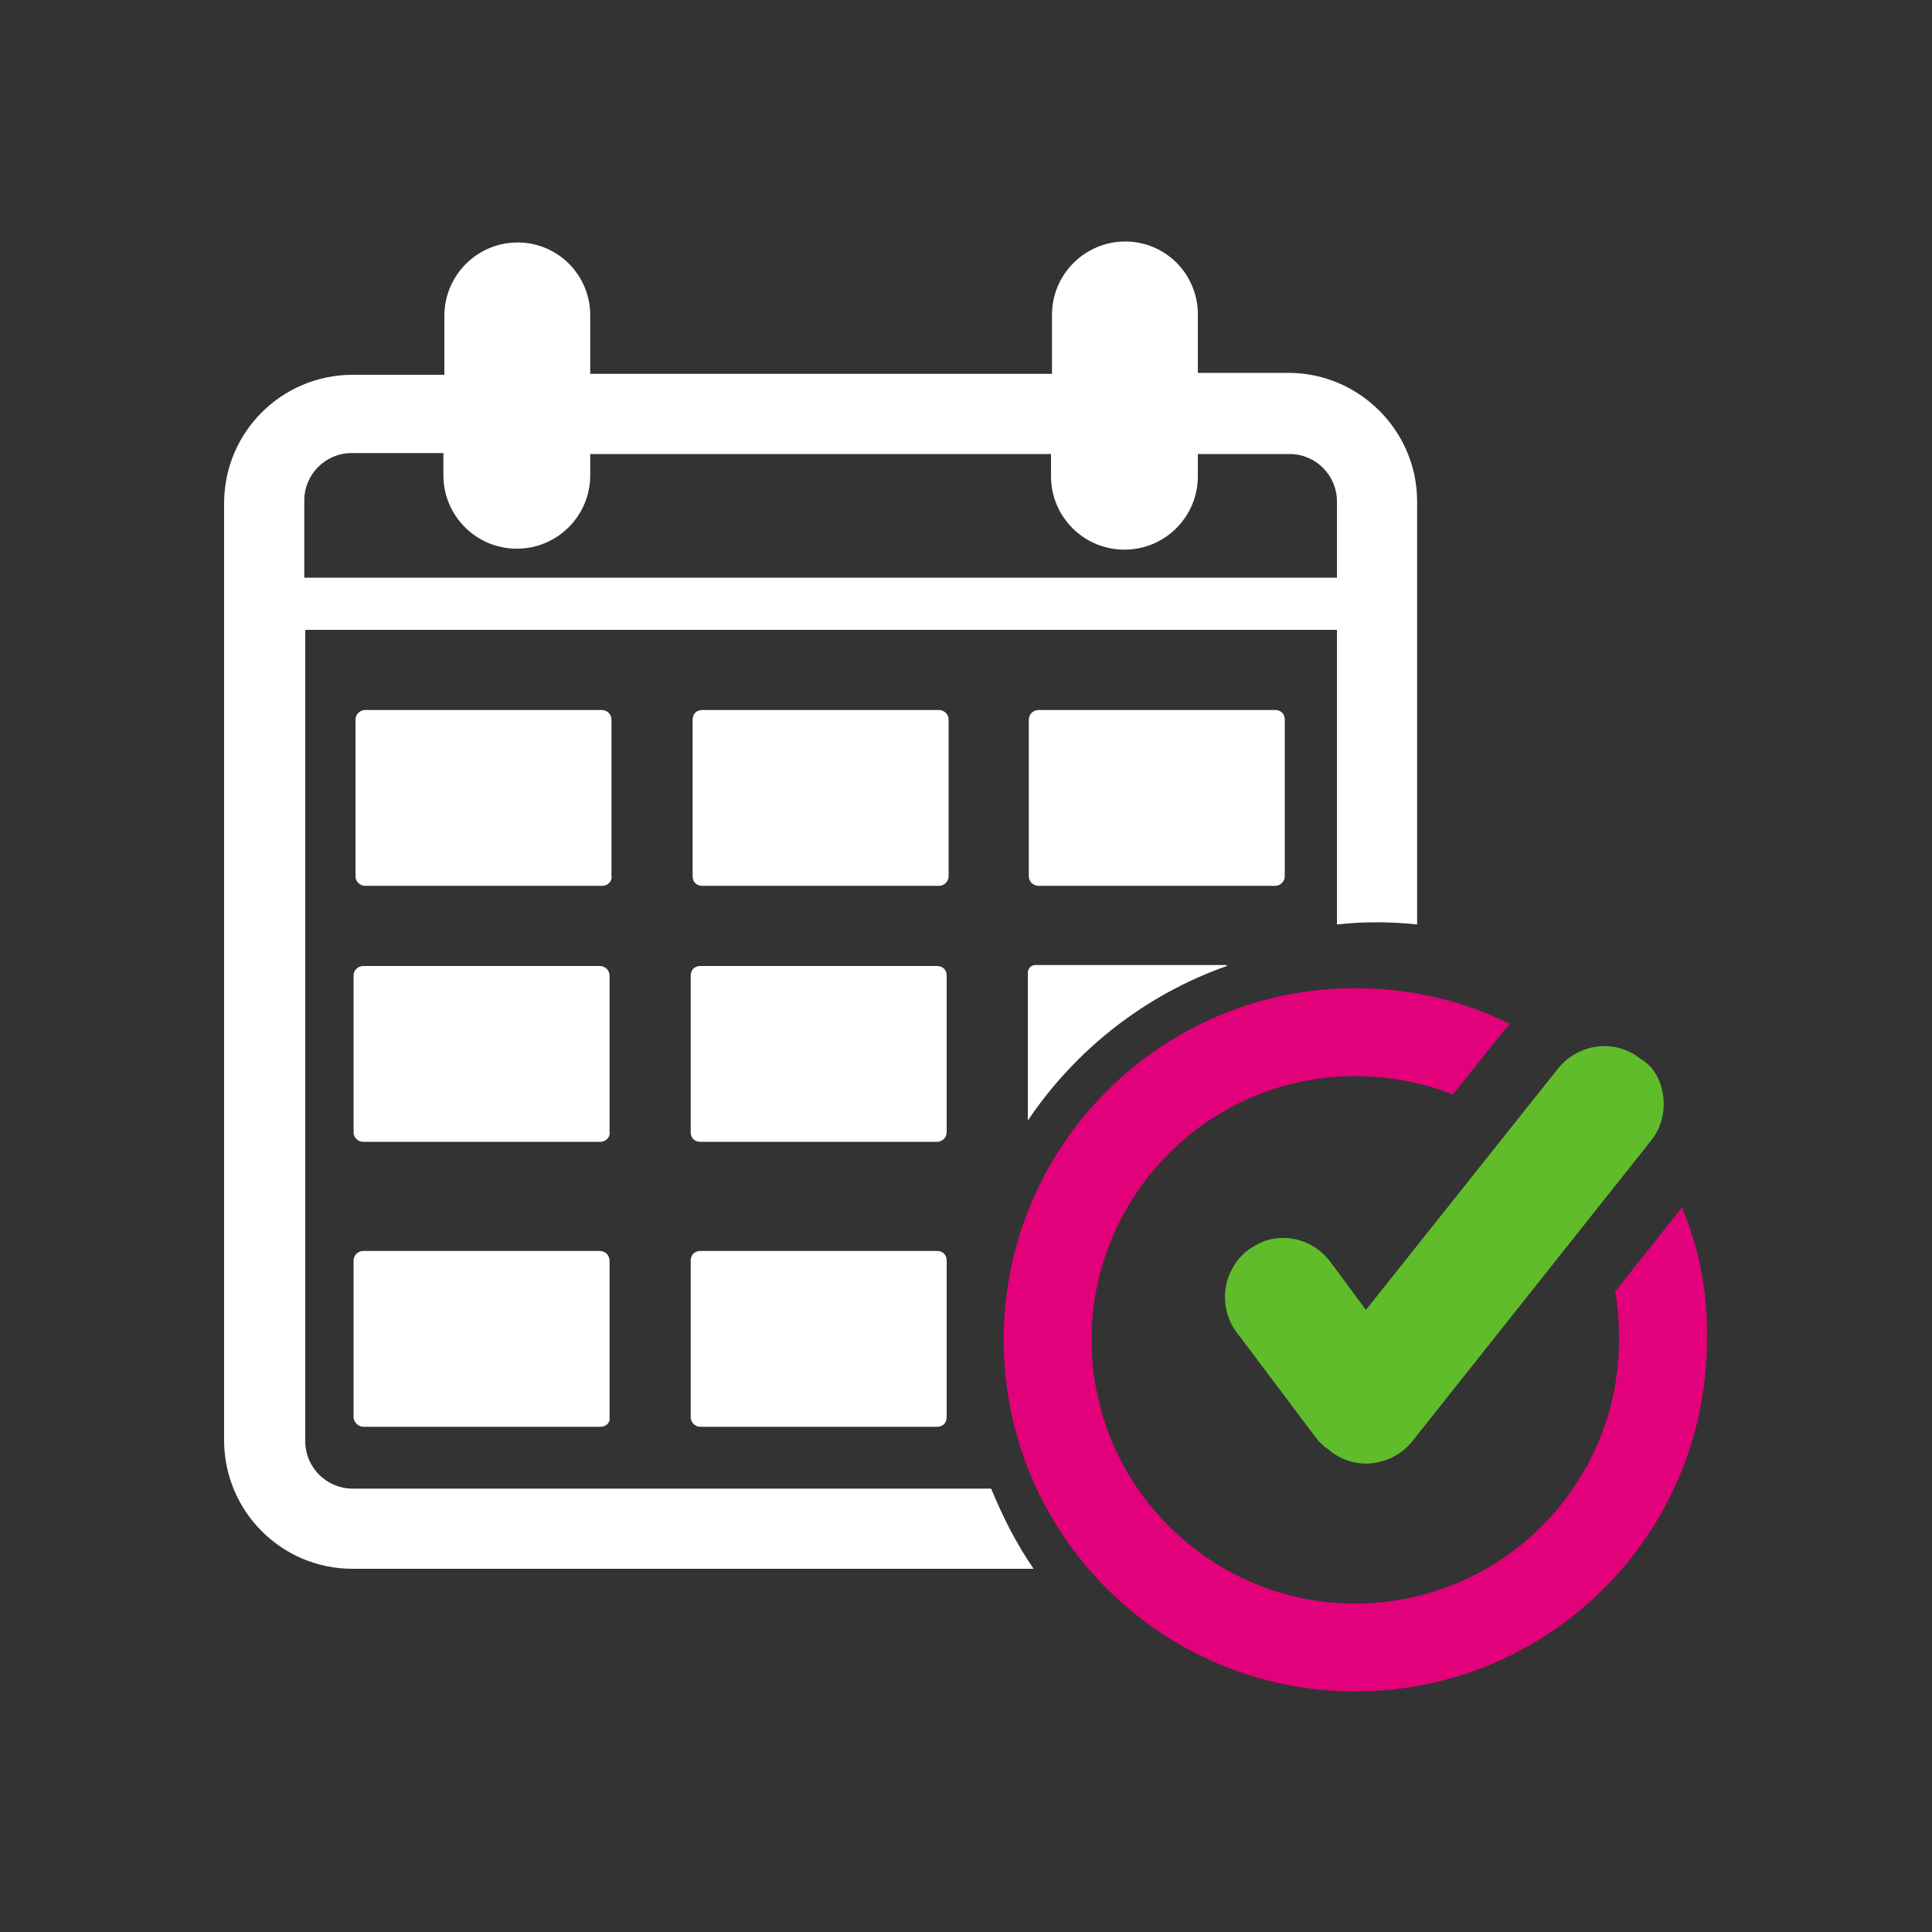
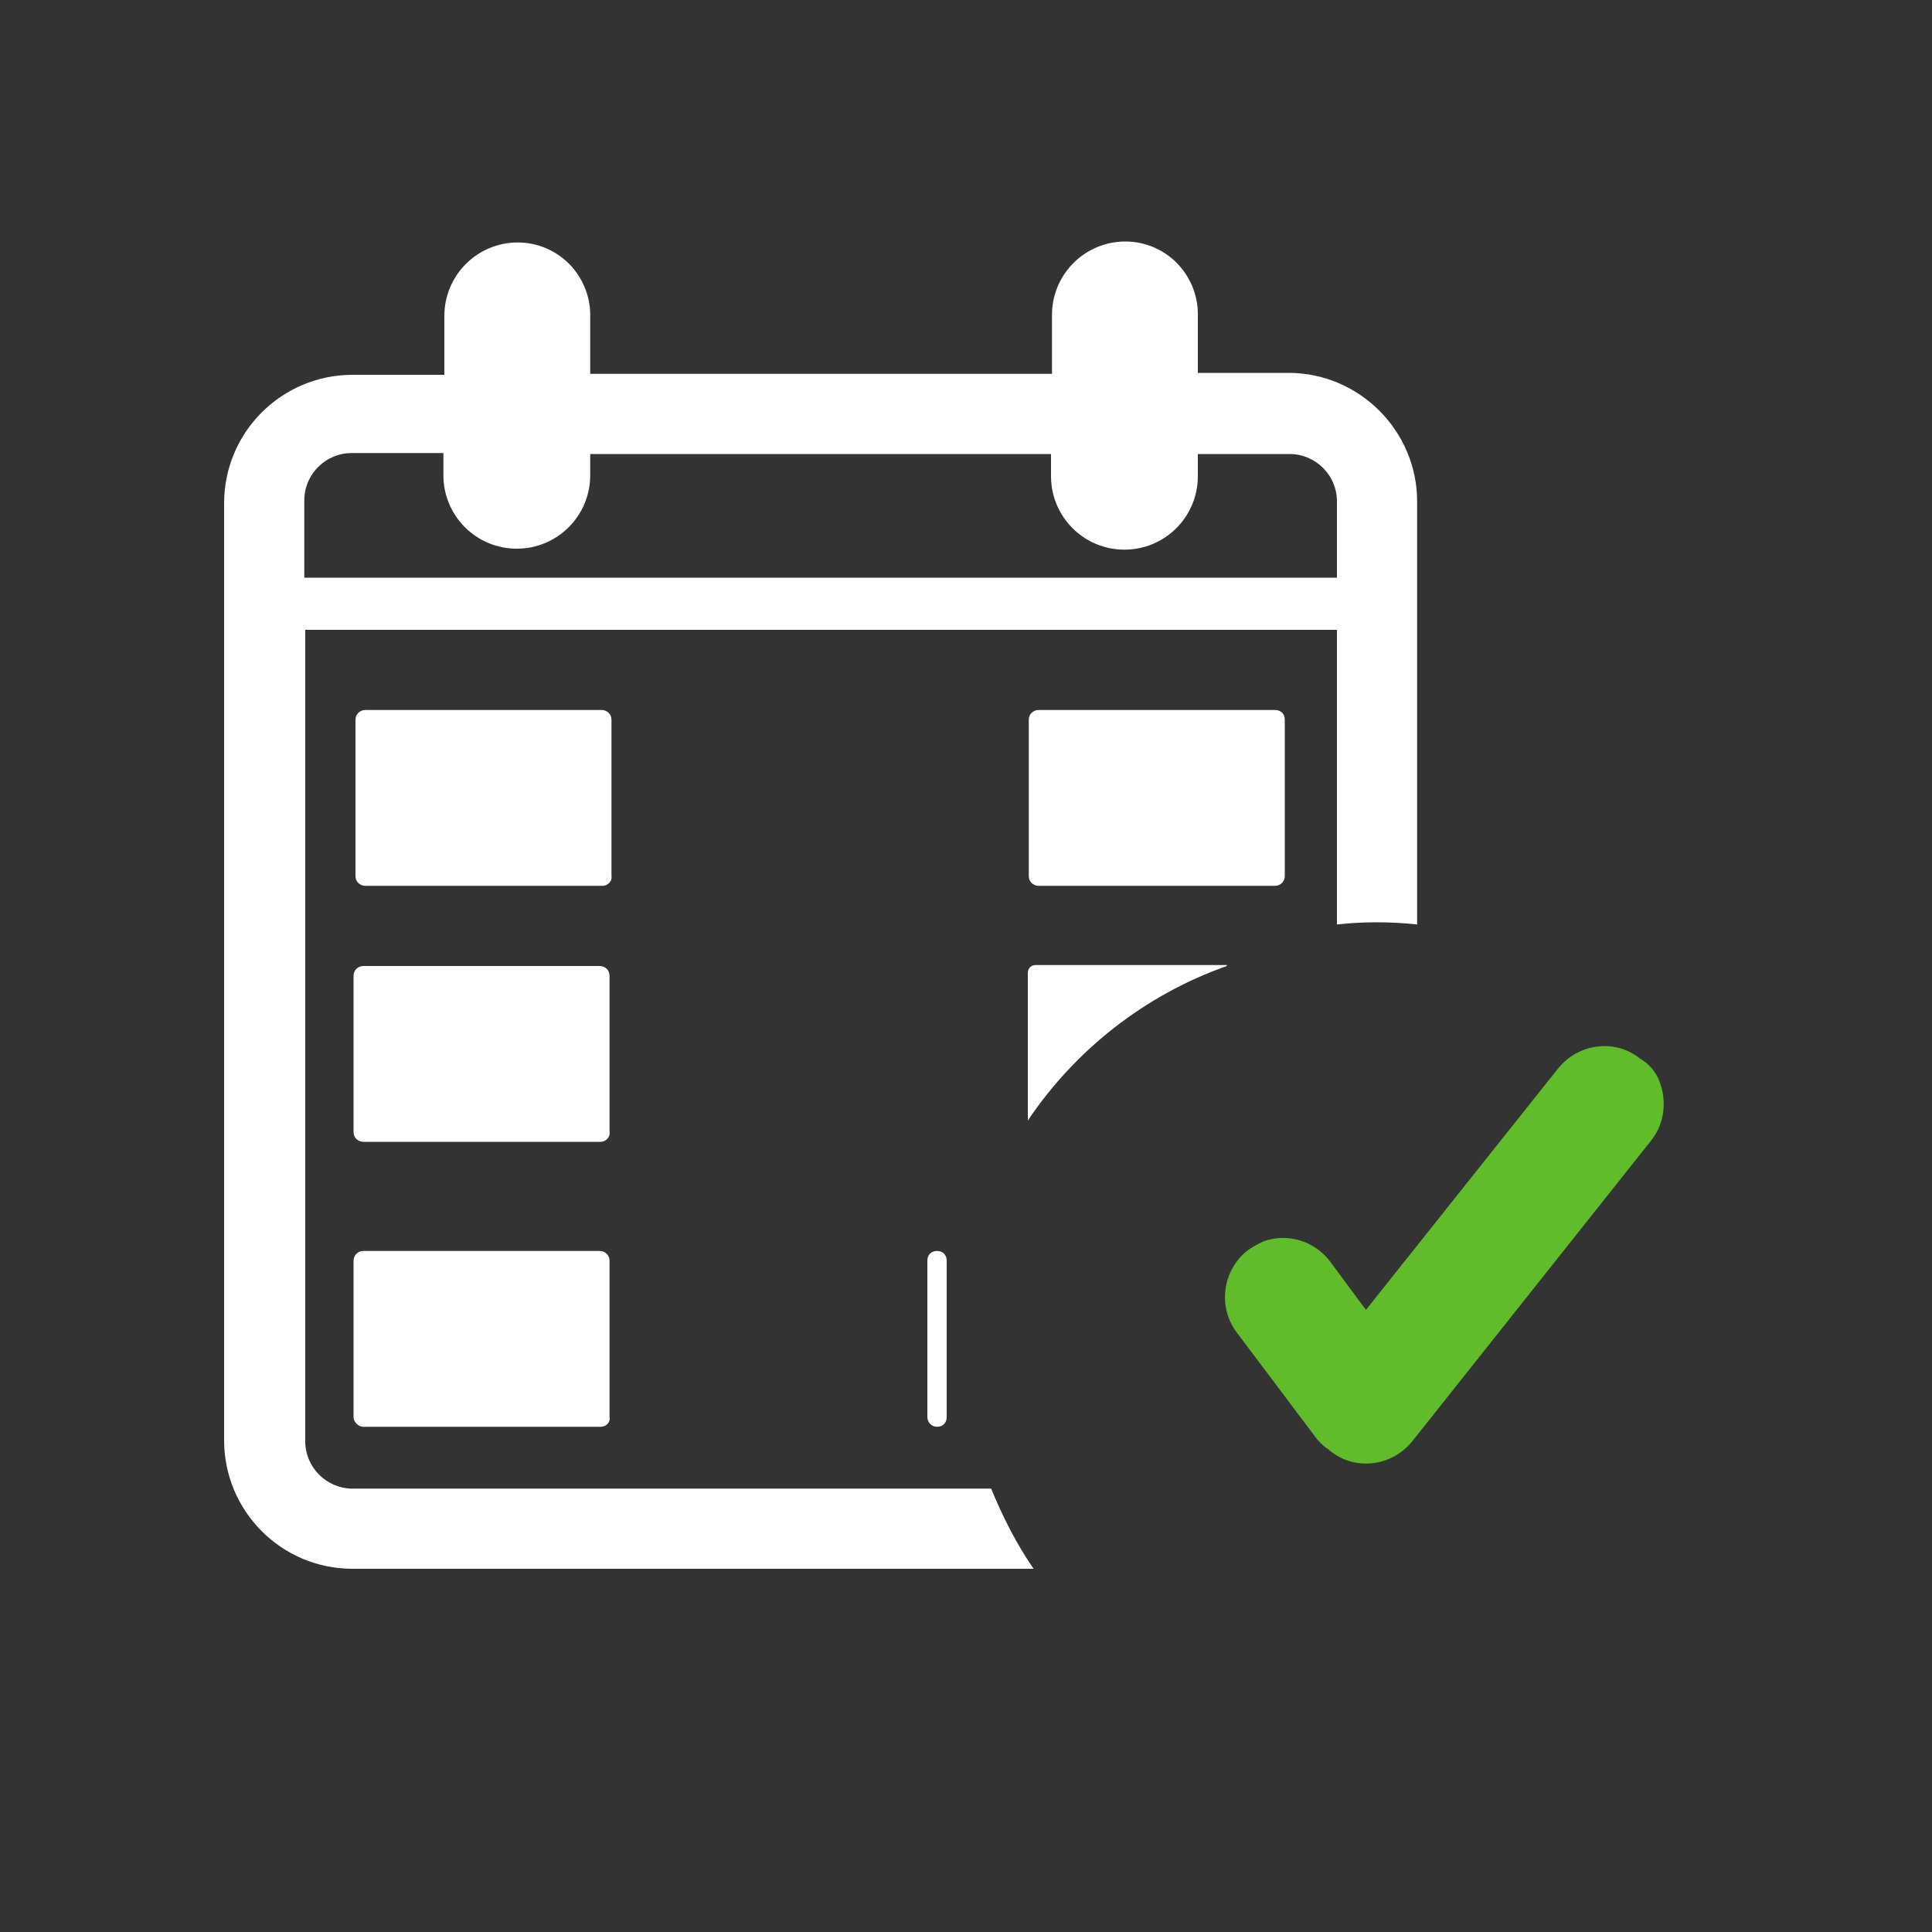
<svg xmlns="http://www.w3.org/2000/svg" version="1.1" id="Layer_1" x="0px" y="0px" viewBox="0 0 200 200" style="enable-background:new 0 0 200 200;" xml:space="preserve">
  <rect x="0" y="0" width="200" height="200" fill="#333333" stroke="none" />
  <style type="text/css"> .st0{fill:#E3007B;} .st1{fill:#FFFFFF;} .st2{fill:#60BC2A;} </style>
  <g>
-     <path class="st0" d="M174.1,125l-6.9,8.7c0.3,1.6,0.4,3.3,0.4,5c0,15-12.2,27.3-27.3,27.3c-15,0-27.3-12.2-27.3-27.3 c0-15,12.2-27.3,27.3-27.3c3.6,0,7,0.7,10.1,1.9l5.6-7c0.1-0.1,0.2-0.2,0.3-0.3c-4.8-2.4-10.2-3.7-16-3.7 c-20.1,0-36.4,16.3-36.4,36.4c0,20.1,16.3,36.4,36.4,36.4c20.1,0,36.4-16.3,36.4-36.4C176.8,133.8,175.9,129.2,174.1,125z" />
    <path class="st1" d="M133.4,38.6H124v-6.1c0-2.1-0.9-4-2.2-5.3c-1.4-1.4-3.3-2.2-5.3-2.2c-4.2,0-7.6,3.4-7.6,7.6v6.1H61.1v-6.1 c0-2.1-0.9-4-2.2-5.3c-1.4-1.4-3.3-2.2-5.3-2.2c-4.2,0-7.6,3.4-7.6,7.6v6.1h-9.5c-7.3,0-13.3,5.9-13.3,13.3v97 c0,7.3,5.9,13.3,13.3,13.3H107c-1.8-2.6-3.2-5.4-4.4-8.3H36.5c-2.7,0-4.9-2.2-4.9-4.9V65.2h106.8v30.5c2.7-0.3,5.5-0.3,8.3,0V51.9 C146.7,44.6,140.7,38.6,133.4,38.6z M138.4,59.8H31.5v-8c0-2.7,2.2-4.9,4.9-4.9h9.5v2.3c0,4.2,3.4,7.6,7.6,7.6s7.6-3.4,7.6-7.6V47 h47.7v2.3c0,4.2,3.4,7.6,7.6,7.6s7.6-3.4,7.6-7.6V47h9.5c2.7,0,4.9,2.2,4.9,4.9V59.8z" />
    <path class="st1" d="M62.4,91.7H37.8c-0.5,0-1-0.4-1-1V74.5c0-0.6,0.5-1,1-1h24.5c0.5,0,1,0.4,1,1v16.2 C63.4,91.2,62.9,91.7,62.4,91.7z" />
-     <path class="st1" d="M97.2,91.7H72.7c-0.6,0-1-0.4-1-1V74.5c0-0.6,0.4-1,1-1h24.5c0.5,0,1,0.4,1,1v16.2 C98.2,91.2,97.8,91.7,97.2,91.7z" />
    <path class="st1" d="M132,91.7h-24.5c-0.5,0-1-0.4-1-1V74.5c0-0.6,0.5-1,1-1H132c0.6,0,1,0.4,1,1v16.2 C133,91.2,132.6,91.7,132,91.7z" />
    <path class="st1" d="M62.2,118.2H37.6c-0.5,0-1-0.4-1-1V101c0-0.6,0.5-1,1-1h24.5c0.5,0,1,0.4,1,1v16.2 C63.2,117.7,62.7,118.2,62.2,118.2z" />
-     <path class="st1" d="M97,118.2H72.5c-0.6,0-1-0.4-1-1V101c0-0.6,0.4-1,1-1H97c0.6,0,1,0.4,1,1v16.2C98,117.7,97.6,118.2,97,118.2z" />
    <path class="st1" d="M127,100c-8.5,3-15.7,8.7-20.6,16v-15.3c0-0.4,0.3-0.8,0.8-0.8H127z" />
    <path class="st1" d="M62.2,147.7H37.6c-0.5,0-1-0.5-1-1v-16.2c0-0.6,0.5-1,1-1h24.5c0.5,0,1,0.4,1,1v16.2 C63.2,147.3,62.7,147.7,62.2,147.7z" />
-     <path class="st1" d="M97,147.7H72.5c-0.6,0-1-0.5-1-1v-16.2c0-0.6,0.4-1,1-1H97c0.6,0,1,0.4,1,1v16.2C98,147.3,97.6,147.7,97,147.7 z" />
+     <path class="st1" d="M97,147.7c-0.6,0-1-0.5-1-1v-16.2c0-0.6,0.4-1,1-1H97c0.6,0,1,0.4,1,1v16.2C98,147.3,97.6,147.7,97,147.7 z" />
    <g>
      <path class="st2" d="M172,112.6c0.5,1.8,0.2,3.9-1.1,5.5l-24.7,31.1c-2.1,2.6-5.9,3.1-8.5,1c-0.1-0.1-0.2-0.2-0.4-0.3c0,0,0,0,0,0 c-0.4-0.3-0.8-0.7-1.1-1.1l-8.2-10.9c-2-2.7-1.4-6.5,1.2-8.5c0.6-0.4,1.3-0.8,1.9-1c2.4-0.7,5,0.1,6.6,2.2l3.7,5l19.9-25 c2.1-2.6,5.9-3.1,8.5-1C171,110.3,171.7,111.4,172,112.6z" />
    </g>
  </g>
</svg>